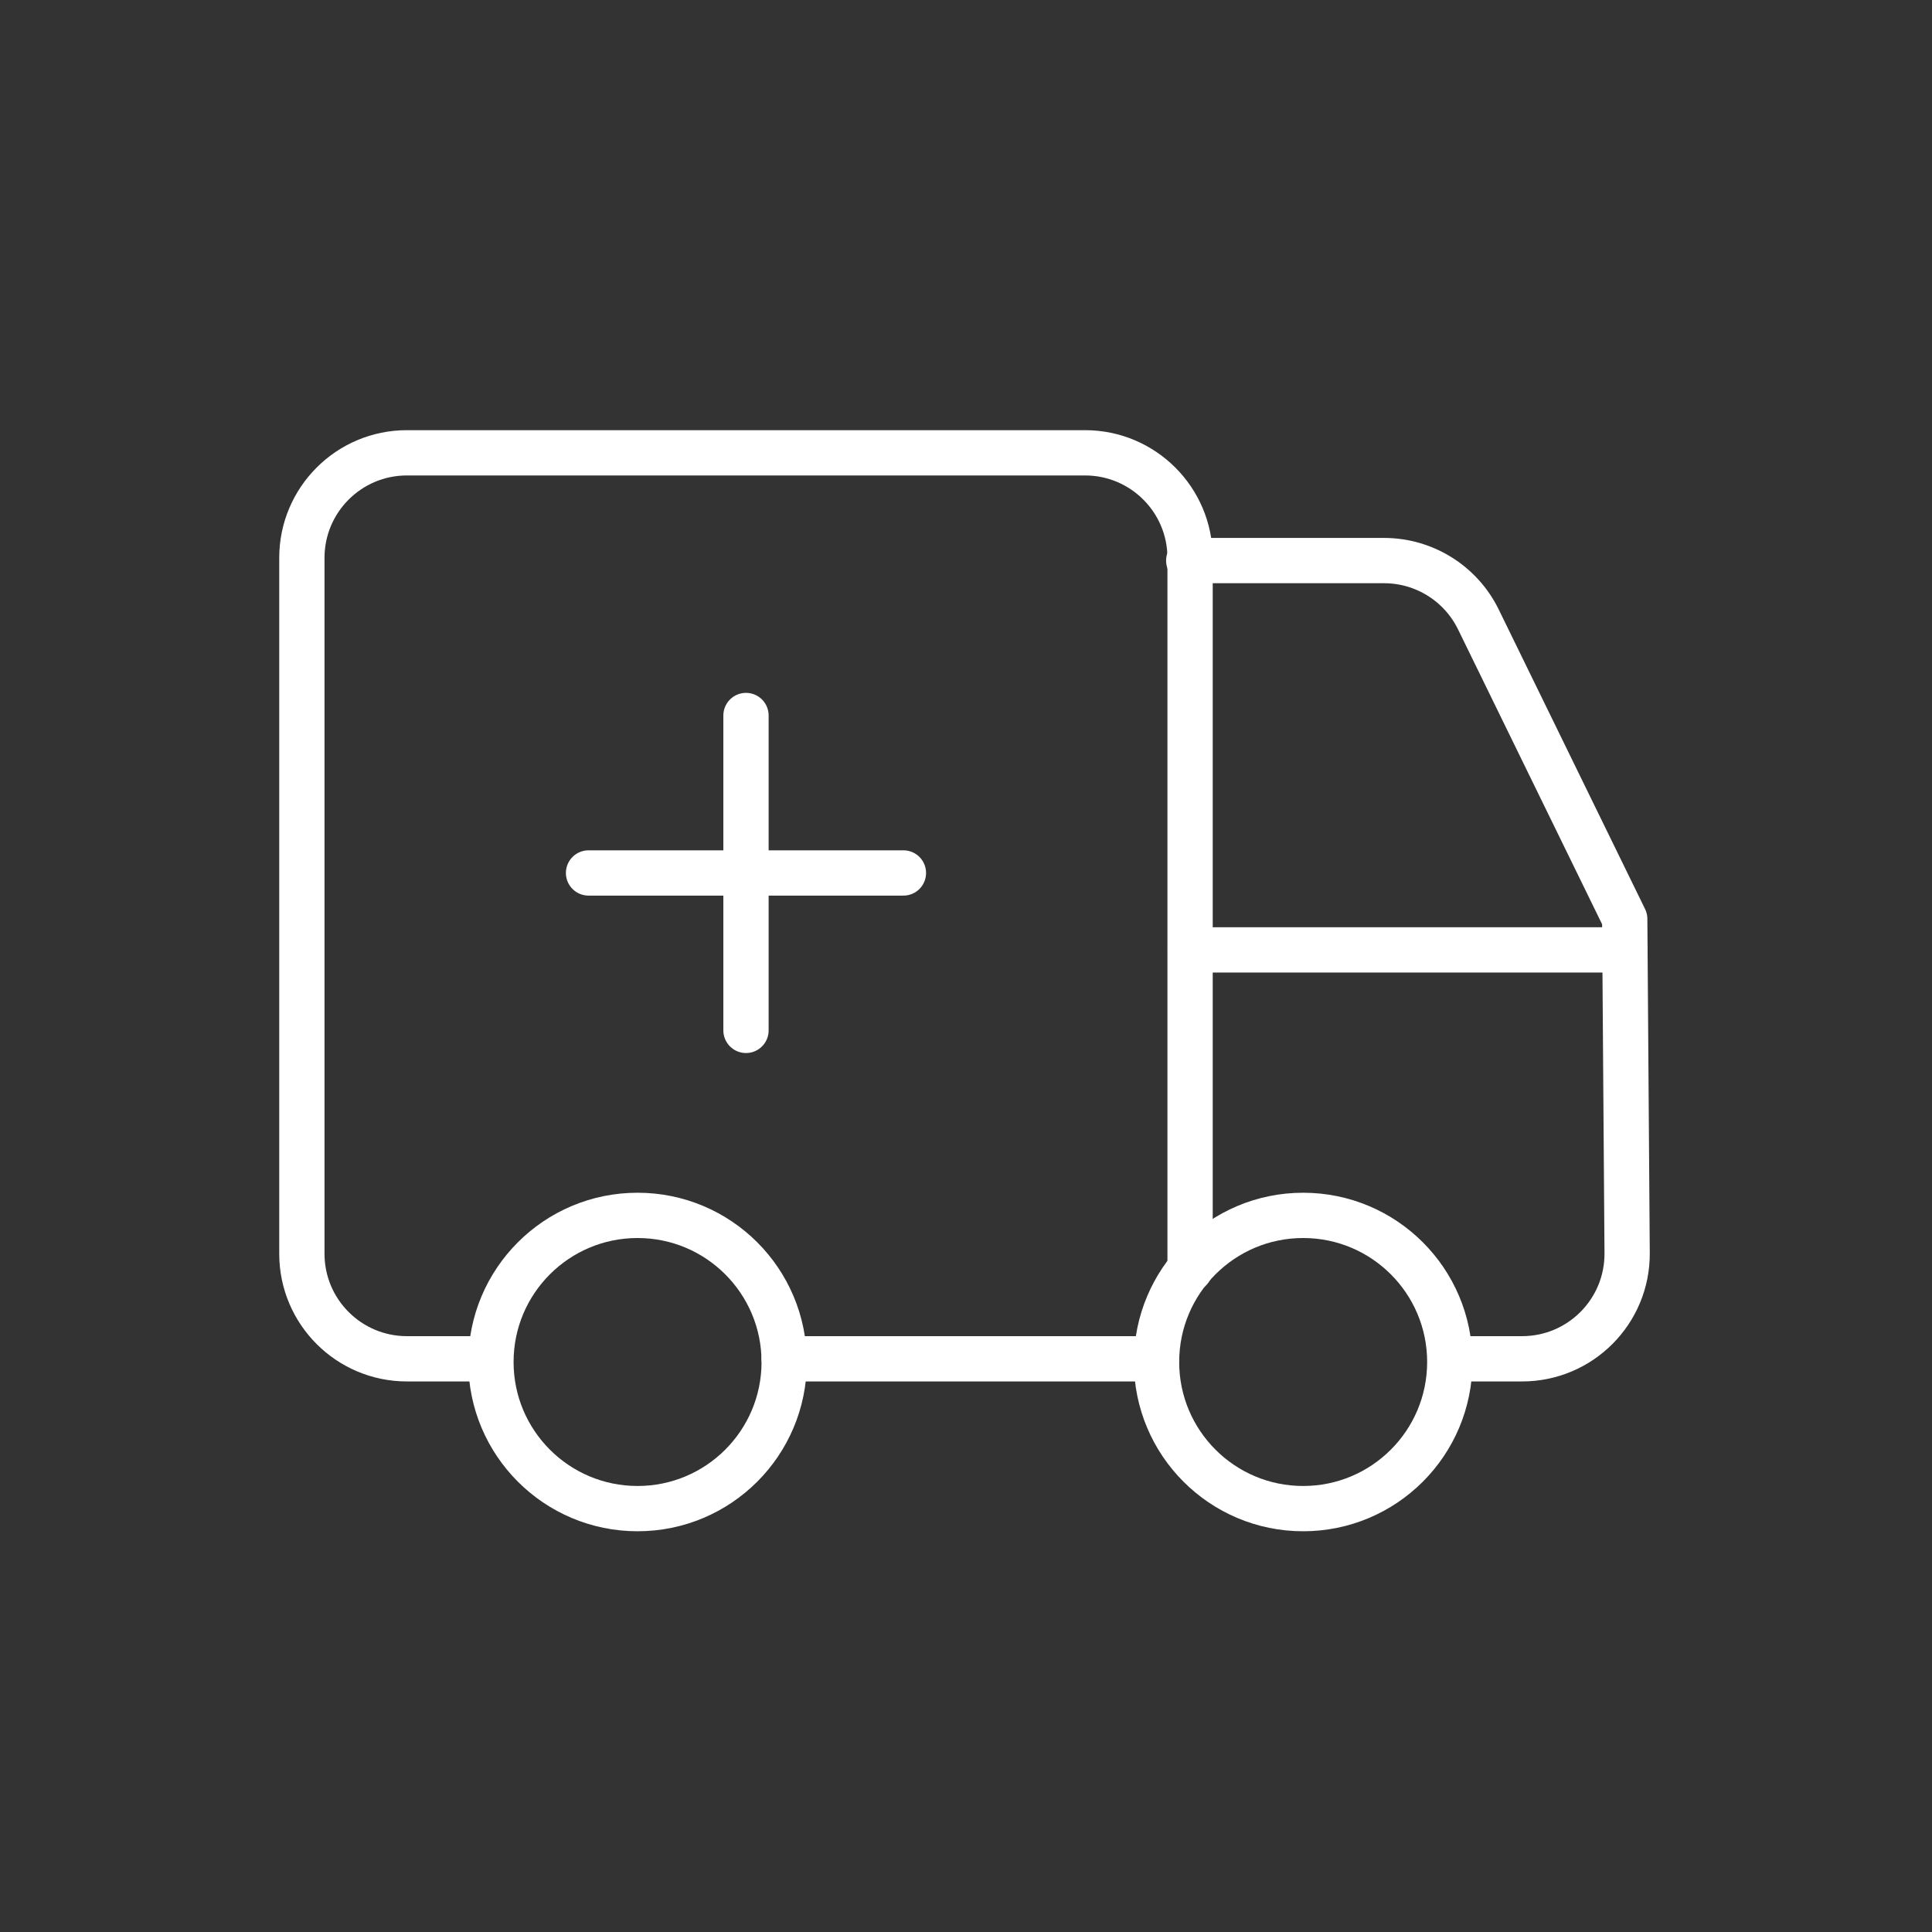
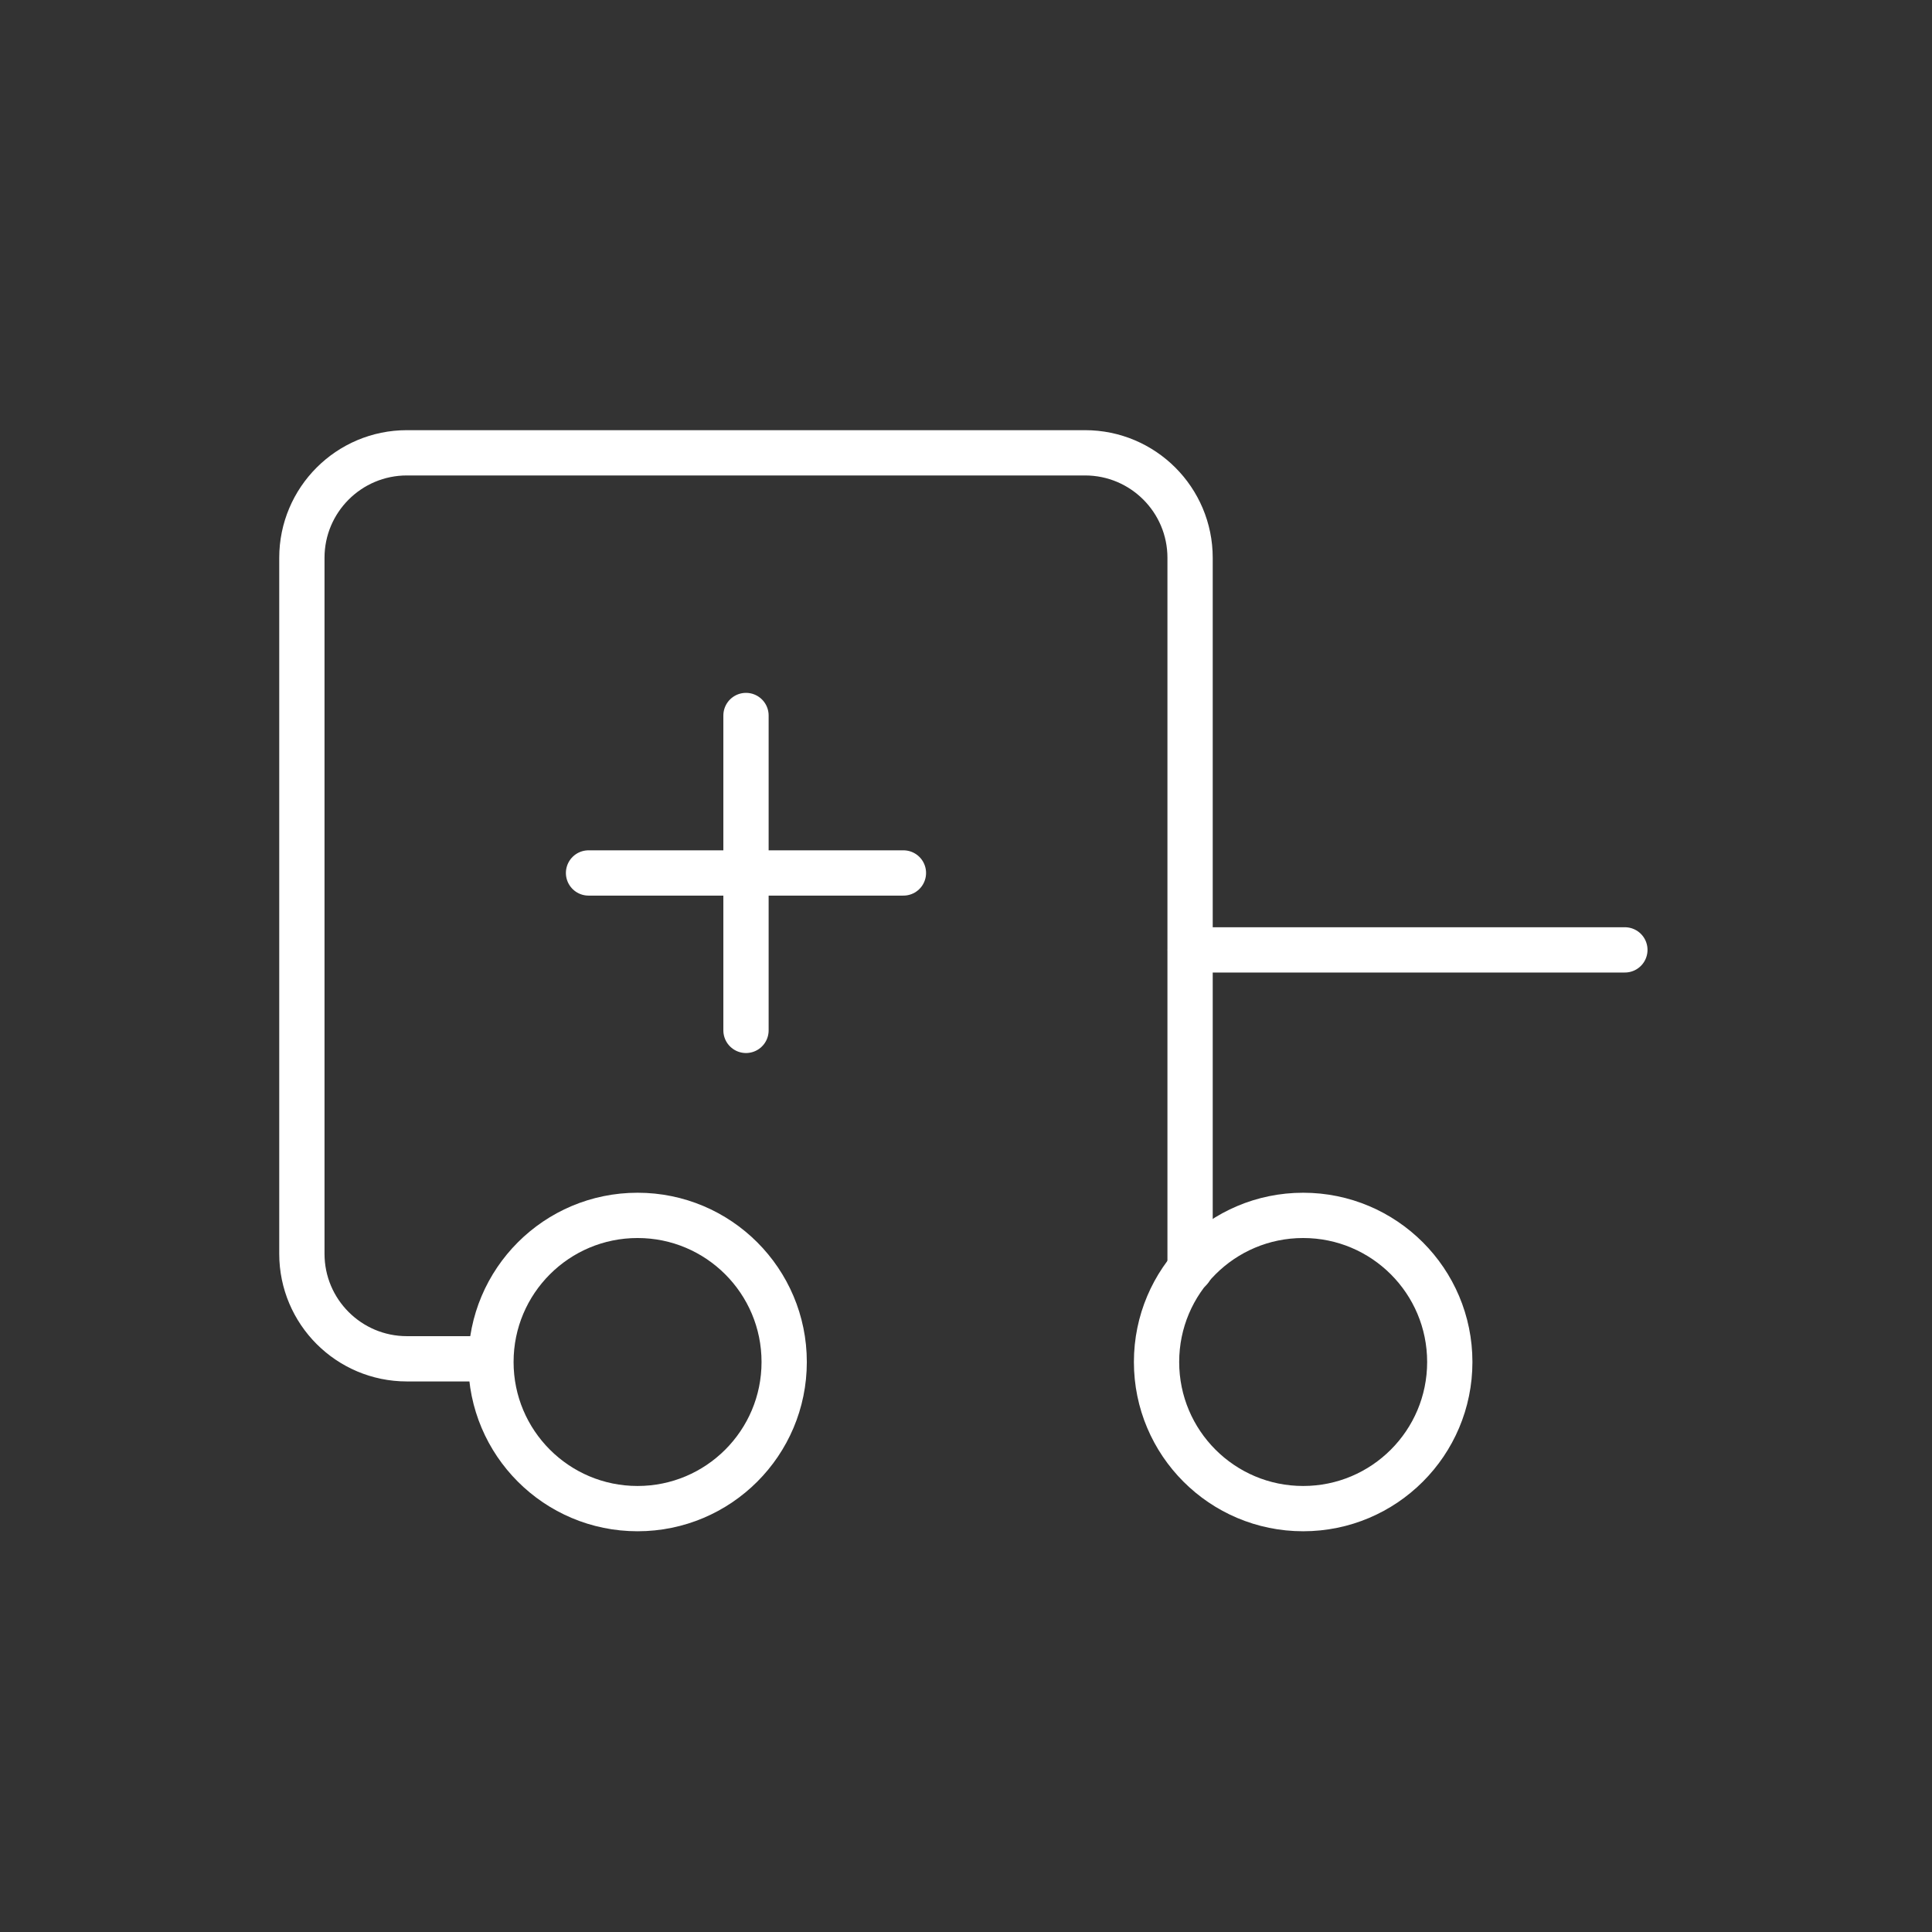
<svg xmlns="http://www.w3.org/2000/svg" width="64" height="64" viewBox="0 0 64 64" fill="none">
  <rect x="0" y="0" width="64" height="64" fill="#333333" stroke="none" />
  <path d="M39.423 42.047V18.479C39.423 16.558 37.865 15 35.944 15H13.479C11.558 15 10 16.558 10 18.479V41.533C10 43.454 11.558 45.012 13.479 45.012H16.218" stroke="white" stroke-width="1.5" stroke-linecap="round" stroke-linejoin="round" />
  <path d="M53.826 31.466H39.43" stroke="white" stroke-width="1.5" stroke-linecap="round" stroke-linejoin="round" />
-   <path d="M48.049 45.012H50.422C52.353 45.012 53.915 43.439 53.901 41.508L53.821 30.442L48.975 20.523C48.392 19.328 47.179 18.57 45.849 18.57H39.378" stroke="white" stroke-width="1.5" stroke-linecap="round" stroke-linejoin="round" />
  <path d="M21.12 49.975C23.803 49.975 25.977 47.8 25.977 45.118C25.977 42.435 23.803 40.261 21.12 40.261C18.437 40.261 16.263 42.435 16.263 45.118C16.263 47.8 18.437 49.975 21.12 49.975Z" stroke="white" stroke-width="1.5" stroke-linecap="round" stroke-linejoin="round" />
  <path d="M43.169 49.975C45.851 49.975 48.026 47.8 48.026 45.118C48.026 42.435 45.851 40.261 43.169 40.261C40.486 40.261 38.312 42.435 38.312 45.118C38.312 47.8 40.486 49.975 43.169 49.975Z" stroke="white" stroke-width="1.5" stroke-linecap="round" stroke-linejoin="round" />
  <path d="M19.496 28.918H29.927" stroke="white" stroke-width="1.5" stroke-linecap="round" stroke-linejoin="round" />
  <path d="M24.712 23.702V34.133" stroke="white" stroke-width="1.5" stroke-linecap="round" stroke-linejoin="round" />
-   <path d="M38.311 45.012H25.977" stroke="white" stroke-width="1.5" stroke-linecap="round" stroke-linejoin="round" />
</svg>